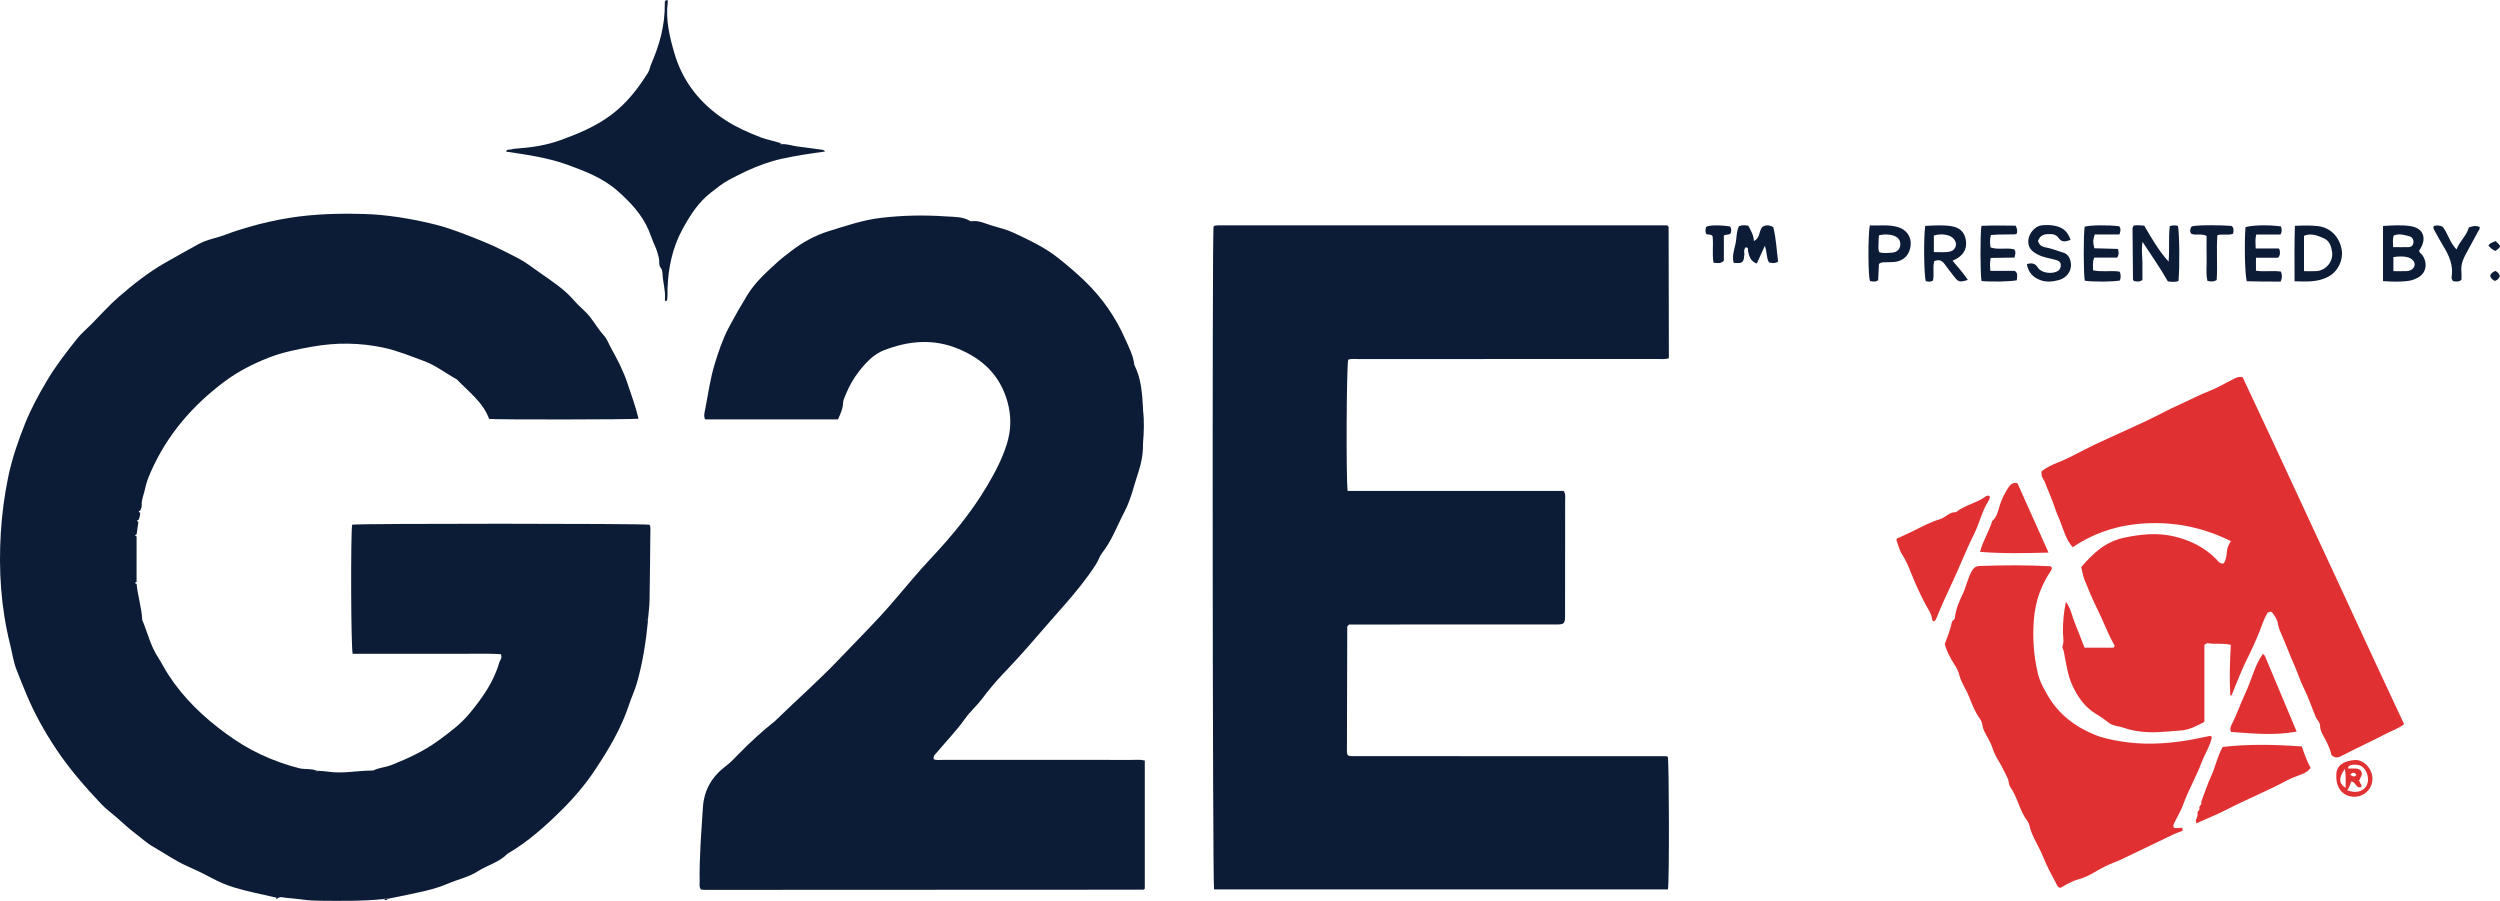
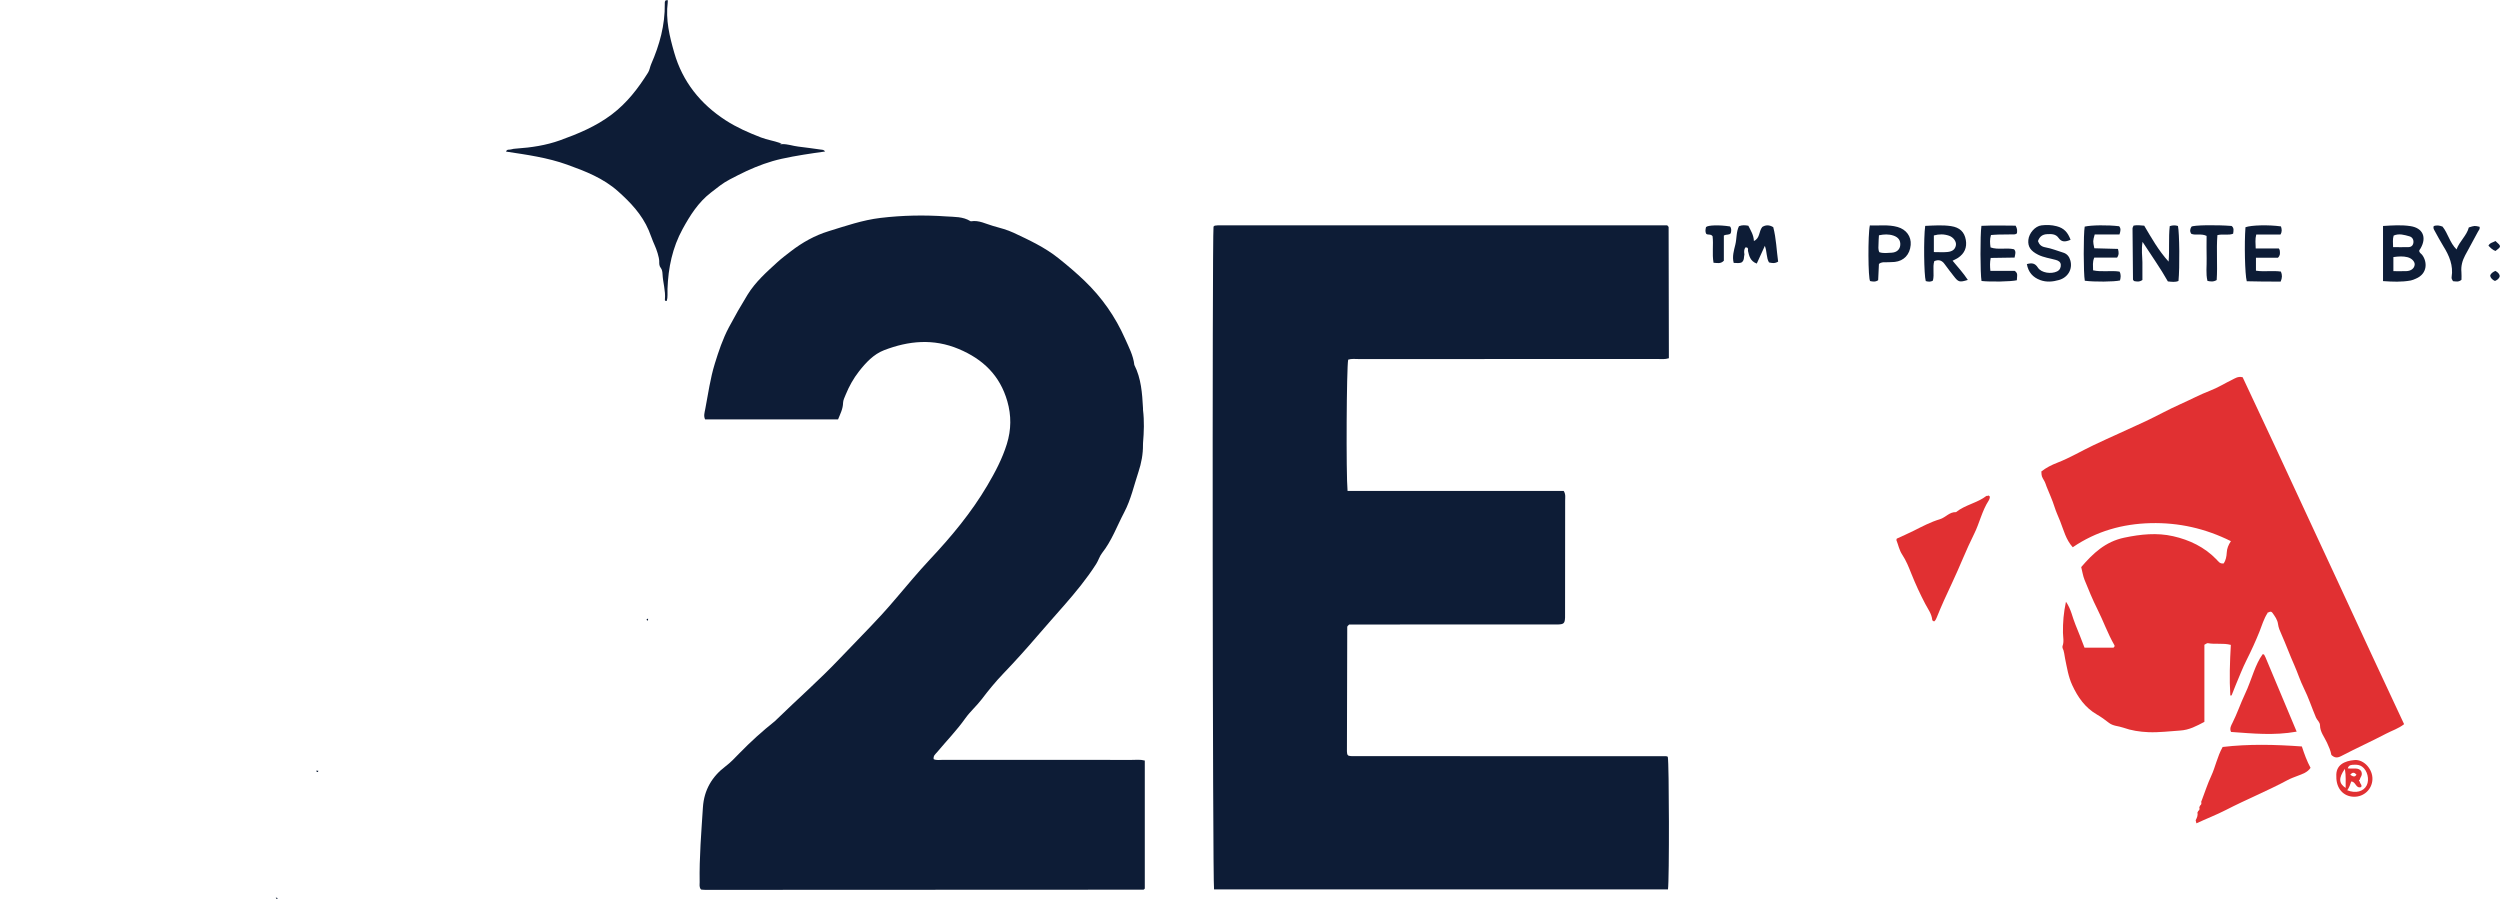
<svg xmlns="http://www.w3.org/2000/svg" version="1.1" id="Layer_1" x="0px" y="0px" viewBox="0 0 1220.072 439.65" style="enable-background:new 0 0 1220.072 439.65;" xml:space="preserve">
  <style type="text/css">
	.st0{fill:#0D1C36;}
	.st1{fill:#E13032;}
</style>
  <g>
-     <path class="st0" d="M66.658,261.747c-0.003,7.426-0.005,14.851-0.008,22.277c-0.363,0.068-0.787,0.136-0.638,0.633   c0.045,0.152,0.429,0.202,0.657,0.299c0.552,5.919,2.479,11.625,2.743,17.589c2.575,6.056,3.991,12.55,7.687,18.21   c1.802,2.76,3.292,5.792,5.111,8.594c7.429,11.451,17.148,20.688,28.098,28.676c5.174,3.775,10.631,7.18,16.43,9.926   c6.198,2.935,12.654,5.302,19.302,6.972c2.677,0.673,5.639,0.032,8.326,1.142c0.09,0.233,0.121,0.607,0.28,0.673   c0.473,0.196,0.634-0.182,0.732-0.567c1.483,0.126,2.981,0.162,4.448,0.392c7.465,1.171,14.854-0.563,22.287-0.524   c2.858-1.449,6.138-1.569,9.047-2.728c7.917-3.153,15.703-6.755,22.585-11.756c5.454-3.964,11.002-8.061,15.335-13.299   c6.18-7.469,11.867-15.354,14.55-24.861c0.334-1.186,1.641-2.244,0.782-4.133c-5.823-0.406-11.869-0.151-17.903-0.194   c-6.112-0.043-12.225-0.01-18.337-0.01c-5.963,0-11.927,0-17.89,0c-6.087,0-12.174,0-18.179,0   c-0.854-3.84-0.995-58.638-0.236-63.005c4.056-0.621,141.485-0.593,145.108,0.03c0.502,0.631,0.446,1.384,0.438,2.114   c-0.123,11.609-0.209,23.219-0.412,34.827c-0.052,2.967-0.475,5.927-0.727,8.89c-0.229,0.098-0.61,0.149-0.659,0.304   c-0.155,0.492,0.269,0.574,0.63,0.656c-0.982,10.213-2.551,20.334-5.338,30.217c-1.049,3.72-2.75,7.251-3.962,10.931   c-3.75,11.391-9.823,21.579-16.389,31.483c-4.739,7.149-10.301,13.716-16.376,19.737c-8.085,8.012-16.573,15.622-26.502,21.402   c-4.068,4.186-9.798,5.566-14.543,8.597c-4.465,2.853-9.656,3.89-14.438,5.954c-7.706,3.325-16.044,4.62-24.215,6.391   c-1.742,0.378-3.496,0.703-5.245,1.052c-0.615-0.374-1.205-0.365-1.767,0.111c-10.497,1.081-21.022,0.93-31.553,0.839   c-2.716-0.023-5.376-0.178-8.055-0.55c-2.788-0.388-5.601-0.606-8.403-0.892c-1.293-0.132-2.606-0.693-3.858,0.161   c-0.335-0.099-0.669-0.198-1.004-0.296c-6.813-1.599-13.723-2.882-20.402-4.919c-3.761-1.147-7.45-2.747-11.028-4.672   c-3.83-2.06-7.834-3.976-11.857-5.743c-5.791-2.543-10.912-6.235-16.381-9.328c-3.375-1.909-6.18-4.58-9.252-6.888   c-3.067-2.305-5.86-4.976-8.75-7.513c-2.45-2.151-5.12-4.036-7.377-6.424c-7.943-8.404-15.573-17.117-21.982-26.711   c-5.686-8.513-10.726-17.468-14.687-27.003c-1.663-4.002-3.317-8.031-4.856-12.069c-1.506-3.954-2.097-8.252-3.13-12.389   c-4.47-17.92-5.618-36.098-4.491-54.488c0.547-8.929,1.708-17.735,3.488-26.509c1.868-9.208,4.882-18.005,8.36-26.68   c2.832-7.063,6.453-13.726,10.302-20.282c4.414-7.517,9.709-14.403,15.144-21.176c2.034-2.535,4.586-4.654,6.89-6.975   c4.402-4.434,8.545-9.164,13.251-13.247c7.036-6.104,14.296-11.896,22.482-16.591c5.464-3.134,10.962-6.186,16.475-9.232   c4.295-2.373,9.107-3.019,13.587-4.752c3.571-1.381,7.275-2.555,10.972-3.617c6.613-1.901,13.316-3.439,20.133-4.512   c12.133-1.909,24.343-2.215,36.569-1.838c10.746,0.332,21.323,2.099,31.797,4.503c9.265,2.126,18.009,5.671,26.778,9.257   c5.383,2.201,10.487,4.889,15.634,7.513c3.894,1.985,7.398,4.645,10.957,7.189c5.89,4.212,12.093,8.073,16.835,13.638   c2.449,2.874,5.497,5.093,7.857,8.079c2.372,3.002,4.262,6.341,6.876,9.189c1.53,1.667,2.292,4.033,3.428,6.068   c3.03,5.423,5.91,10.913,7.883,16.833c1.948,5.844,4.1,11.624,5.524,17.631c-3.137,0.422-69.536,0.524-72.92,0.085   c-2.992-8.166-9.986-13.228-15.76-19.295c-5.376-2.925-10.181-6.794-16.046-8.949c-6.455-2.371-12.795-5.016-19.552-6.479   c-11.659-2.524-23.33-2.62-35.061-0.516c-7.235,1.297-14.456,2.72-21.296,5.414c-7.448,2.933-14.594,6.549-21.063,11.342   c-15.861,11.753-28.383,26.25-36.372,44.424c-1.149,2.613-2.201,5.279-2.748,8.119c-0.524,2.718-1.833,5.264-1.629,8.158   c0.059,0.833-0.465,1.707-0.722,2.562c-0.231,0.094-0.614,0.138-0.666,0.293c-0.163,0.49,0.261,0.584,0.621,0.677   c0.012,1.253-0.275,2.439-0.809,3.568c-0.23,0.07-0.616,0.087-0.661,0.219c-0.164,0.487,0.245,0.566,0.602,0.64   c-0.29,2.077-0.579,4.154-0.869,6.231c-0.227,0.093-0.61,0.14-0.654,0.288C65.878,261.623,66.297,261.685,66.658,261.747z" />
    <path class="st0" d="M657.648,239.576c35.347,0,70.482,0,105.469,0c1.082,1.685,0.721,3.21,0.722,4.649   c0.009,18.462-0.021,36.924-0.042,55.386c-0.001,0.596,0.024,1.192-0.003,1.786c-0.127,2.797-0.613,3.27-3.474,3.365   c-0.894,0.03-1.789,0.003-2.684,0.003c-31.013,0.003-62.027,0.007-93.04,0.01c-2.211,0-4.423,0-6.16,0   c-0.57,0.544-0.697,0.633-0.779,0.753c-0.08,0.117-0.159,0.265-0.16,0.399c-0.06,20.244-0.114,40.487-0.156,60.731   c-0.001,0.574,0.136,1.149,0.179,1.49c0.261,0.333,0.333,0.477,0.449,0.561c0.114,0.082,0.269,0.12,0.412,0.148   c0.29,0.057,0.582,0.11,0.876,0.136c0.296,0.025,0.596,0.017,0.894,0.02c0.745,0.007,1.491,0.017,2.236,0.017   c50.099,0.001,100.197,0.001,150.296,0.003c0.148,0,0.297,0.013,0.444,0.03c0.148,0.017,0.301,0.03,0.439,0.079   c0.131,0.046,0.245,0.138,0.367,0.209c0.668,3.335,0.773,59.849,0.088,64.716c-73.837,0-147.705,0-221.531,0   c-0.722-3.84-0.938-317.203-0.259-323.469c0.081-0.072,0.187-0.179,0.306-0.267c0.114-0.085,0.235-0.196,0.365-0.216   c0.439-0.065,0.884-0.133,1.326-0.133c73.197-0.006,146.394-0.005,219.428-0.005c0.265,0.286,0.375,0.388,0.464,0.507   c0.085,0.114,0.211,0.244,0.212,0.367c0.048,20.246,0.086,40.492,0.124,60.738c0.002,1.021,0,2.043,0,3.236   c-1.951,0.632-3.733,0.38-5.467,0.38c-48.608,0.015-97.215,0.009-145.823,0.024c-1.755,0.001-3.549-0.257-5.21,0.288   C657.157,179.052,656.879,231.384,657.648,239.576z" />
    <path class="st1" d="M1106.618,299.196c-1.858,2.834-2.734,6.092-3.984,9.19c-1.872,4.637-3.942,9.177-6.199,13.648   c-2.033,4.026-3.637,8.269-5.403,12.427c-0.686,1.616-1.296,3.265-1.941,4.899c-0.218-0.02-0.43,0.005-0.637,0.075   c-0.507-8.162-0.222-16.323,0.256-24.71c-3.809-1.022-7.574-0.15-11.191-0.839c-0.461-0.088-1.043,0.455-1.714,0.776   c0,12.486,0,24.957,0,37.627c-3.777,1.983-7.331,3.953-11.784,4.234c-5.198,0.328-10.361,1.018-15.597,0.794   c-4.203-0.179-8.336-0.809-12.261-2.214c-2.307-0.826-4.906-0.723-6.972-2.361c-1.857-1.472-3.808-2.863-5.857-4.049   c-5.75-3.329-9.291-8.429-12.008-14.29c-1.934-4.171-2.597-8.653-3.518-13.08c-0.36-1.727-0.413-3.529-1.247-5.142   c-0.046-0.269-0.053-0.538-0.02-0.809c0.858-2.17,0.278-4.409,0.243-6.605c-0.077-4.897,0.306-9.726,1.461-15.113   c2.583,3.708,3.136,7.664,4.638,11.201c1.55,3.651,2.914,7.381,4.42,11.232c4.78,0,9.507,0,14.089,0   c0.589-0.367,0.685-0.895,0.496-1.222c-3.257-5.626-5.386-11.78-8.305-17.57c-2.344-4.651-4.312-9.499-6.273-14.329   c-0.764-1.882-1.053-3.957-1.627-6.214c5.731-6.654,11.737-12.419,21.057-14.369c8.02-1.678,15.889-2.496,23.799-0.706   c8.021,1.815,15.336,5.313,21.188,11.365c0.886,0.916,1.616,2.245,3.52,1.909c1.009-1.523,1.38-3.43,1.47-5.298   c0.095-1.972,0.763-3.666,2.028-5.559c-12.515-6.221-25.443-9.125-39.157-8.79c-13.769,0.337-26.518,3.933-38.032,11.765   c-3.345-3.712-4.409-8.317-6.08-12.539c-0.952-2.404-2.075-4.771-2.857-7.274c-1.03-3.295-2.506-6.45-3.788-9.666   c-0.384-0.964-0.649-1.996-1.161-2.886c-1.25-2.172-1.33-2.14-1.436-4.617c2.285-1.826,5.002-3.192,7.814-4.28   c6.163-2.387,11.817-5.791,17.759-8.608c8.356-3.962,16.845-7.645,25.214-11.581c5.763-2.71,11.334-5.838,17.149-8.422   c4.858-2.158,9.547-4.67,14.529-6.589c3.691-1.422,7.095-3.575,10.676-5.3c1.414-0.681,2.762-1.756,5.097-1.211   c5.14,10.963,10.466,22.274,15.749,33.604c5.292,11.349,10.539,22.719,15.812,34.078c5.195,11.191,10.406,22.376,15.596,33.57   c5.256,11.335,10.479,22.684,15.745,34.014c5.259,11.316,10.554,22.616,15.893,34.05c-2.704,2.141-5.874,3.113-8.724,4.61   c-7.236,3.8-14.705,7.157-21.949,10.944c-1.951,1.02-3.265,0.931-4.819-0.544c-0.353-2.054-1.228-3.983-2.143-5.987   c-1.237-2.711-3.375-5.219-3.4-8.406c-0.013-1.652-1.388-2.486-1.957-3.824c-2.026-4.762-3.608-9.7-5.934-14.36   c-1.782-3.57-2.977-7.45-4.611-11.129c-2.228-5.013-4.11-10.179-6.336-15.193c-0.718-1.616-1.43-3.192-1.651-4.933   c-0.275-2.172-1.529-3.822-2.725-5.516c-0.551-0.78-1.228-0.631-1.922-0.203l-0.35-0.017L1106.618,299.196z" />
-     <path class="st1" d="M952.997,302.827c0.572-0.274,0.978-0.721,1.042-1.343c0.425-4.129,2.064-7.913,3.805-11.557   c1.698-3.554,2.412-7.435,4.267-10.939c0.989-1.868,2.066-2.702,4.027-2.772c11.476-0.41,22.95-0.485,34.421,0.12   c0.23,0.012,0.446,0.304,0.673,0.469c0.367,0.816-0.134,1.435-0.531,2.034c-2.212,3.333-4.019,6.884-5.39,10.622   c-1.528,4.167-2.369,8.512-2.722,12.944c-0.702,8.817-0.088,17.559,1.923,26.152c0.935,3.996,2.945,7.636,5.034,11.177   c5.167,8.76,12.787,14.643,22.027,18.57c4.099,1.742,8.468,2.641,12.823,3.401c10.828,1.89,21.677,1.424,32.482-0.285   c3.966-0.627,7.887-1.534,11.829-2.313c0.253,0.196,0.506,0.393,0.759,0.589c-0.896,4.494-3.498,8.299-5.08,12.518   c-2.594,6.917-6.357,13.322-8.872,20.289c-1.087,3.011-2.801,5.793-4.189,8.7c-0.364,0.761-0.963,1.514-0.45,2.67   c1.284,0.595,2.755,0.049,4.182,0.106c0.036,0.499,0.072,0.998,0.109,1.497c-1.391,0.524-2.828,0.95-4.164,1.587   c-8.484,4.042-16.941,8.14-25.418,12.196c-1.43,0.684-2.902,1.287-4.377,1.871c-2.686,1.064-5.237,2.309-7.75,3.801   c-2.826,1.678-5.786,3.309-9.08,4.194c-3.209,0.862-6.09,2.603-8.79,4.177c-1.507-0.281-1.756-1.421-2.202-2.296   c-2.126-4.174-4.521-8.255-6.186-12.61c-2.029-5.308-5.564-9.94-6.798-15.579c-0.156-0.711-0.465-1.455-0.906-2.027   c-3.898-5.05-4.797-11.597-8.435-16.758c-0.915-1.298-0.583-2.869-1.263-4.188c-1.359-2.637-2.531-5.387-4.081-7.905   c-1.383-2.247-2.63-4.54-3.389-7.036c-0.522-1.716-1.355-3.232-2.188-4.775c-1.103-2.044-2.415-3.959-2.681-6.402   c-0.122-1.126-0.728-2.299-1.403-3.246c-2.227-3.127-3.6-6.632-4.968-10.173c-1.467-3.798-4.001-7.116-4.973-11.171   c-0.374-1.558-1.191-3.067-2.058-4.439c-2.028-3.206-3.911-6.466-4.957-10.359c1.214-3.332,2.713-6.853,3.45-10.622   C952.696,303.419,952.846,303.123,952.997,302.827z" />
    <path class="st0" d="M381.635,70.341c2.72-0.111,5.272,0.891,7.934,1.196c3.691,0.423,7.368,0.971,11.05,1.472   c0.71,0.097,1.492,0.037,2.041,0.928c-7.109,0.99-14.148,2.015-21.103,3.546c-6.007,1.322-11.673,3.425-17.27,6.004   c-2.752,1.268-5.401,2.682-8.086,4.056c-3.415,1.747-6.321,4.176-9.332,6.51c-6.119,4.744-10.091,11.062-13.722,17.686   c-4.992,9.108-7.029,18.953-7.385,29.233c-0.069,1.986,0.212,4.034-0.353,5.892c-1.132,0.117-0.926-0.548-0.901-0.827   c0.372-4.167-0.991-8.165-1.177-12.279c-0.046-1.01-0.226-2.216-0.819-2.951c-0.867-1.077-0.789-2.136-0.791-3.326   c-0.003-1.85-1.261-5.713-2.268-7.892c-1.082-2.342-1.841-4.813-2.861-7.195c-3.313-7.739-8.865-13.583-14.977-19.033   c-7.168-6.391-15.908-9.793-24.787-12.989c-9.671-3.481-19.77-4.857-29.871-6.391c0.449-1.311,1.597-0.794,2.392-1.054   c0.836-0.273,1.75-0.357,2.638-0.418c7.27-0.494,14.512-1.587,21.317-4.033c8.867-3.187,17.569-6.803,25.262-12.619   c7.436-5.622,12.887-12.746,17.733-20.476c0.751-1.197,0.905-2.751,1.485-4.074c4.107-9.373,6.779-19.061,6.651-29.387   c-0.009-0.723-0.08-1.504,0.742-1.922c0.237,0.383,0.474,0.765,0.71,1.148c-1.102,8.464,0.871,16.589,3.163,24.569   c4.067,14.158,12.771,25.021,25.071,32.988c5.379,3.484,11.237,6.054,17.239,8.368c3.027,1.167,6.186,1.62,9.203,2.668   C380.704,70.326,380.959,70.709,381.635,70.341z" />
    <path class="st1" d="M970.225,241.806c0.457,0.099,0.927,0.354,0.887,0.806c-0.05,0.568-0.255,1.18-0.568,1.659   c-3.286,5.042-4.458,11-7.118,16.309c-3.938,7.86-7.053,16.089-10.82,24.037c-2.612,5.512-5.16,11.104-7.443,16.786   c-0.284,0.706-0.557,1.359-1.281,1.895c-0.293-0.22-0.85-0.429-0.874-0.688c-0.279-3.029-2.08-5.335-3.431-7.907   c-2.492-4.746-4.753-9.637-6.737-14.616c-1.294-3.249-2.546-6.458-4.493-9.389c-1.467-2.208-1.944-4.858-2.911-7.292   c0.216-0.117,0.293-0.294,0.231-0.531c2.729-1.262,5.493-2.455,8.179-3.802c4.207-2.11,8.351-4.324,12.898-5.685   c2.744-0.821,4.65-3.613,7.852-3.452c4.462-3.586,10.382-4.45,14.89-7.952l0.41,0.082L970.225,241.806z" />
    <path class="st1" d="M1074.587,390.427c1.493-3.908,2.77-7.917,4.534-11.699c2.074-4.448,2.906-9.339,5.597-14.183   c12.584-1.496,25.584-1.202,38.657-0.247c1.24,3.786,2.482,7.185,4.238,10.436c-1.555,2.281-4.057,3.035-6.284,3.892   c-1.654,0.637-3.339,1.234-4.889,2.064c-9.823,5.26-20.156,9.467-30.065,14.567c-4.684,2.411-9.671,4.323-14.476,6.561   c-0.115-0.506-0.231-1.012-0.346-1.518c0.588-1.166,1.175-2.331,0.846-3.705c0.133-0.272,0.265-0.544,0.398-0.816   c0.734-0.449,0.699-1.119,0.527-1.829c0.137-0.284,0.275-0.568,0.412-0.851c0.703-0.452,0.671-1.109,0.506-1.804   C1074.358,391.004,1074.473,390.716,1074.587,390.427z" />
    <path class="st1" d="M1120.839,357.062c-11.163,2.002-21.634,0.882-32.035,0.149c-0.833-1.71,0.104-3.236,0.656-4.326   c2.35-4.642,3.973-9.585,6.204-14.278c1.666-3.502,2.904-7.268,4.317-10.922c1.136-2.938,2.394-5.802,4.233-8.372   c0.173,0,0.332-0.033,0.467,0.01c0.126,0.04,0.266,0.139,0.33,0.252c0.218,0.383,0.431,0.772,0.601,1.178   C1110.644,332.74,1115.669,344.731,1120.839,357.062z" />
-     <path class="st1" d="M999.736,269.682c-11.691,0.283-22.535,0.55-33.422-0.366c1.396-5.43,4.424-9.93,5.931-15.031   c2.492-2.134,2.944-5.402,3.861-8.175c0.835-2.524,2.004-4.811,3.285-6.997c1.118-1.908,2.633-4.129,5.199-3.255   C989.663,247.188,994.59,258.19,999.736,269.682z" />
    <path class="st0" d="M1162.982,137.182c0-9.219,0-17.917,0-26.896c4.645-0.289,9.068-0.605,13.443,0.079   c5.983,0.935,7.958,5.433,4.933,10.775c-0.216,0.382-0.476,0.738-0.69,1.067c-0.118,1.139,0.882,1.493,1.391,2.157   c2.582,3.369,2.745,9.221-3.088,11.646c-0.817,0.34-1.588,0.719-2.469,0.88C1172.101,137.693,1167.697,137.518,1162.982,137.182z    M1168.04,125.455c0,2.459,0,4.464,0,6.877c2.188,0,4.212,0.041,6.233-0.011c2.319-0.059,3.884-1.235,4.151-3.01   c0.227-1.514-1.303-3.233-3.479-3.789C1172.79,124.973,1170.623,125.107,1168.04,125.455z M1167.896,120.614   c2.842,0,5.195,0.047,7.545-0.018c1.348-0.037,2.199-0.809,2.372-2.181c0.177-1.408-0.514-2.684-1.927-3.083   c-2.508-0.709-5.058-1.509-7.718-0.368C1167.627,116.777,1167.864,118.51,1167.896,120.614z" />
    <path class="st0" d="M1058.338,127.674c0.504-5.836-0.086-11.563,0.561-17.316c1.496-0.478,2.756-0.483,4.007-0.066   c0.736,3.287,0.903,20.316,0.255,26.826c-1.611,0.692-3.333,0.415-5.186,0.218c-3.583-6.414-7.866-12.353-12.348-19.308   c-0.652,3.937-0.103,6.953-0.075,9.953c0.027,2.947,0.006,5.894,0.006,8.656c-1.528,1.072-2.815,0.769-4.066,0.526   c-0.208-0.279-0.529-0.509-0.532-0.742c-0.1-8.31-0.178-16.621-0.226-24.932c-0.002-0.405,0.286-0.811,0.505-1.391   c1.585-0.298,3.182-0.19,5.201,0.034C1049.942,116.05,1053.413,122.272,1058.338,127.674z" />
-     <path class="st0" d="M1119.808,137.281c0.017-9.279-0.14-17.985,0.173-27.064c3.993-0.168,7.649-0.313,11.33,0.134   c5.854,0.71,10.448,5.063,11.524,11.672c0.764,4.694-1.645,10.341-6.448,12.946C1131.239,137.761,1125.92,137.45,1119.808,137.281z    M1124.419,132.328c2.23,0,4.132,0.095,6.022-0.019c4.767-0.286,8.406-4.777,7.678-9.472c-0.421-2.712-1.339-5.371-4.008-6.53   c-3.002-1.303-6.164-2.684-9.691-1.234C1124.419,120.696,1124.419,126.139,1124.419,132.328z" />
    <path class="st0" d="M939.552,110.238c4.37-0.19,8.51-0.507,12.621,0.116c4.227,0.641,6.518,2.834,7.2,6.726   c0.652,3.718-0.664,6.673-3.81,8.769c-0.723,0.481-1.543,0.817-2.647,1.391c2.653,3.195,5.295,6.069,7.447,9.375   c-4.123,1.25-4.593,1.11-6.974-1.992c-1.435-1.869-2.923-3.701-4.274-5.628c-1.279-1.826-2.811-2.532-5.131-1.543   c-0.925,3.044,0.125,6.369-0.655,9.46c-1.23,0.812-2.368,0.555-3.502,0.261C938.951,134.255,938.723,116.291,939.552,110.238z    M943.777,123.023c2.527,0,4.595,0.16,6.628-0.04c2.567-0.253,3.792-1.382,4.137-3.31c0.305-1.701-1.137-3.867-3.338-4.628   c-2.393-0.827-4.852-0.87-7.427-0.141C943.777,117.589,943.777,120.048,943.777,123.023z" />
    <path class="st0" d="M1113.179,110.493c0.411,1.378,0.629,2.506-0.248,3.966c-3.799,0-7.763,0-11.821,0   c-0.609,2.364-0.31,4.362-0.262,6.807c3.954,0,7.614,0,11.275,0c0.51,0.654,0.51,1.165,0.529,1.574   c0.04,0.866,0.198,1.787-0.95,2.941c-3.215,0-6.872,0-10.731,0c0,2.287,0,4.149,0,6.32c4.032,0.624,8.189-0.147,12.17,0.433   c0.709,1.655,0.681,3.06-0.118,4.887c-5.458-0.009-11.044,0.022-16.539-0.164c-0.911-3.258-1.229-18.628-0.625-26.362   C1098.671,109.86,1107.151,109.64,1113.179,110.493z" />
    <path class="st0" d="M1010.502,117.017c-2.505,1.082-4.358,1.255-5.854-0.896c-1.399-2.012-3.525-1.946-5.633-1.841   c-2.145,0.107-3.649,1.112-4.427,3.385c0.6,1.618,1.508,2.675,3.635,3.048c2.962,0.52,5.809,1.691,8.706,2.583   c1.884,0.58,2.934,1.967,3.447,3.759c1.233,4.308-1.185,8.363-5.535,9.596c-3.065,0.869-6.086,1.158-9.138,0.035   c-3.62-1.331-5.823-3.822-6.541-7.802c2.33-0.623,3.927-0.58,5.397,1.738c1.639,2.585,6.522,3.23,9.332,1.843   c1.395-0.689,1.923-1.918,1.834-3.29c-0.086-1.308-1.098-1.948-2.368-2.308c-2.921-0.827-5.962-1.177-8.743-2.581   c-3.564-1.8-5.051-3.875-4.722-7.214c0.318-3.223,3.232-6.718,6.434-7.092c2.422-0.282,4.823-0.248,7.391,0.425   C1007.36,111.36,1009.149,113.431,1010.502,117.017z" />
    <path class="st0" d="M1033.627,121.48c0.392,1.628,0.586,2.777-0.441,4.25c-3.538,0-7.348,0-11.126,0   c-0.976,2.198-0.549,4.085-0.577,6.198c4.323,0.945,8.638-0.034,12.906,0.627c0.815,1.47,0.588,2.891,0.228,4.314   c-2.903,0.68-12.626,0.755-17.174,0.142c-0.67-3.269-0.704-22.853-0.047-26.411c3.193-0.756,11.282-0.853,16.8-0.187   c0.975,1.11,0.701,2.351,0.16,4.031c-4.021,0-8.122,0-12.086,0c-0.916,3.234-0.916,3.234-0.186,6.722   C1025.771,121.266,1029.576,121.37,1033.627,121.48z" />
    <path class="st0" d="M983.664,110.128c0.958,1.573,0.761,2.614,0.671,3.744c-0.341,0.162-0.718,0.492-1.104,0.501   c-2.678,0.069-5.357,0.052-8.036,0.103c-1.158,0.022-2.314,0.143-3.543,0.223c-0.638,2.106-0.51,3.984-0.206,6.05   c3.745,1.296,7.683,0.009,11.457,0.902c1.123,1.144,0.557,2.386,0.268,4.049c-3.89,0.061-7.688,0.12-11.653,0.182   c-0.44,2.174-0.38,4.03-0.148,6.308c4.237,0,8.342,0,11.844,0c1.338,0.912,1.217,1.695,1.213,2.414   c-0.005,0.733-0.096,1.466-0.147,2.169c-2.818,0.659-12.822,0.852-17.241,0.355c-0.629-3.474-0.703-22.388-0.045-26.913   C972.515,109.954,978.102,110.068,983.664,110.128z" />
    <path class="st0" d="M851.324,124.157c-0.344,1.253,0.047,2.726-1.226,3.818c-1.129,0.627-2.46,0.371-4.01,0.318   c-0.809-3.06,0.085-5.987,0.803-8.91c0.734-2.988,0.393-6.204,1.769-8.986c1.579-0.656,3.034-0.517,4.584-0.225   c1.154,2.313,2.6,4.528,2.705,7.441c3.068-1.369,2.332-4.705,4.097-6.851c1.592-1.006,3.374-1.118,5.352,0.108   c1.448,5.519,1.601,11.267,2.383,16.815c-1.766,1.068-3.166,0.666-4.464,0.382c-1.359-2.354-0.89-4.994-2.016-8.094   c-1.521,3.336-2.725,5.978-3.949,8.662c-3.189-1.178-3.725-3.735-4.309-6.26c0.15-0.982,0.09-1.798-1.288-1.591   C851.078,121.837,851.136,122.988,851.324,124.157z" />
    <path class="st0" d="M916.975,128.821c-0.12,2.503-0.253,5.264-0.382,7.932c-1.397,0.952-2.681,0.663-3.915,0.413   c-1.006-1.002-1.134-22.661-0.137-27.151c4.467,0.19,9.025-0.513,13.521,0.756c4.248,1.2,6.761,4.644,6.409,8.778   c-0.398,4.671-3.293,7.786-7.774,8.275c-1.326,0.145-2.672,0.088-4.007,0.159C919.531,128.046,918.295,127.722,916.975,128.821z    M917.163,123.073c1.931,0.664,4.01,0.363,6.023,0.252c2.536-0.14,4.041-1.624,4.202-3.731c0.171-2.237-0.923-3.81-3.32-4.614   c-2.287-0.767-4.587-0.681-7.086-0.153c-0.082,1.535-0.21,2.838-0.205,4.141C916.782,120.269,916.467,121.614,917.163,123.073z" />
    <path class="st0" d="M1187.747,110.312c1.427-0.512,2.847-0.278,4.277,0.27c2.675,3.322,3.478,7.783,6.828,11.158   c1.536-4.11,5.006-6.774,5.995-10.739c2.826-0.893,2.826-0.893,5.22-0.332c0.389,0.995-0.339,1.64-0.747,2.391   c-2.101,3.86-4.217,7.712-6.279,11.593c-1.342,2.527-2.082,5.196-1.797,8.113c0.128,1.312,0.022,2.648,0.022,3.779   c-1.428,1.23-2.757,0.795-4.124,0.677c-0.201-0.361-0.452-0.722-0.604-1.12c-0.102-0.265-0.124-0.593-0.079-0.877   c0.904-5.616-1.133-10.42-4.021-15.043c-1.562-2.5-2.906-5.137-4.351-7.71C1187.717,111.818,1187.385,111.161,1187.747,110.312z" />
    <path class="st0" d="M1081.805,136.674c-1.66,0.961-2.963,0.736-4.507,0.408c-0.866-3.583-0.289-7.292-0.393-10.954   c-0.105-3.69-0.023-7.386-0.023-10.998c-2.587-1.28-5.08-0.151-7.422-0.986c-0.925-1.19-0.645-2.398,0.02-3.5   c0.762-0.809,12.198-0.966,19.606-0.371c1.291,0.991,0.937,2.327,0.737,3.784c-2.356,0.938-4.968,0.003-7.672,0.698   C1081.586,122.07,1082.298,129.328,1081.805,136.674z" />
    <path class="st1" d="M1140.203,378.951c-0.376-5.643,3.994-7.626,8.885-8.027c4.62-0.378,8.913,4.534,8.729,9.414   c-0.182,4.85-4.15,8.588-9.023,8.5C1143.589,388.745,1140.09,384.718,1140.203,378.951z M1151.667,380.443   c-0.541,0.348-0.605,0.691,0.01,1.028c-0.052,0.948,1.329,1.675,0.594,2.654c-2.662,0.856-2.509-2.729-4.805-2.723   c-0.486,1.517-1.005,2.98-1.941,4.273c4.117,1.658,7.963,0.613,9.472-2.363c1.472-2.904,0.36-7.357-2.269-9.204   c-1.165-0.818-2.498-0.952-3.821-0.884c-1.171,0.061-2.603-0.082-3.139,1.759c2.547,0.396,5.416-0.708,6.639,1.557   C1153.161,378.499,1151.793,379.28,1151.667,380.443z M1144.366,375.225c-3.209,4.53-2.951,7.147,0.373,9.301   C1144.675,381.661,1144.998,378.914,1144.366,375.225z M1146.987,378.116c1.39,0.943,2.289,1.228,3.046-0.081   C1148.965,376.91,1148.141,376.712,1146.987,378.116z" />
    <path class="st0" d="M841.288,114.941c0,4.258,0,8.383,0,12.293c-1.574,1.653-3.189,1.094-5.034,0.998   c-0.772-4.438,0.045-8.875-0.466-12.966c-0.926-1.221-2.188-0.448-3.101-1.141c-0.587-1.049-0.368-2.189-0.099-3.297   c0.911-0.984,6.667-1.122,11.721-0.309c0.805,1.022,0.62,2.162,0.365,3.257C843.919,114.838,842.686,114.217,841.288,114.941z" />
    <path class="st0" d="M1217.798,132.197c1.258,0.672,1.931,1.39,2.155,2.479c-0.236,1.336-1.231,1.935-2.331,2.449   c-1.114-0.51-1.998-1.229-2.351-2.482C1215.553,133.333,1216.615,132.816,1217.798,132.197z" />
    <path class="st0" d="M1217.87,117.63c2.935,2.618,2.935,2.618,0.009,4.857c-1.399-0.469-2.381-1.503-3.447-2.592   C1215.131,118.436,1216.575,118.375,1217.87,117.63z" />
-     <path class="st0" d="M187.471,438.748c0.561-0.476,1.152-0.485,1.767-0.111C188.697,439.448,188.115,439.584,187.471,438.748z" />
    <path class="st0" d="M155.377,376.171c-0.098,0.384-0.259,0.763-0.732,0.567c-0.159-0.066-0.19-0.44-0.28-0.673   C154.702,376.1,155.04,376.136,155.377,376.171z" />
    <path class="st0" d="M552.334,370.856c-30.714-0.024-61.427-0.007-92.141-0.027c-1.548-0.001-3.186,0.321-4.551-0.334   c-0.231-1.756,0.877-2.445,1.602-3.315c4.605-5.521,9.654-10.686,13.814-16.559c2.402-3.391,5.547-6.081,8.051-9.376   c3.295-4.338,6.761-8.588,10.532-12.514c5.83-6.071,11.44-12.322,16.915-18.708c4.218-4.921,8.544-9.75,12.809-14.631   c5.6-6.409,11.013-12.968,15.6-20.154c1.09-1.707,1.648-3.791,2.885-5.36c4.739-6.01,7.279-13.172,10.786-19.826   c3.316-6.292,4.789-13.234,7.005-19.885c1.362-4.087,2.214-8.584,2.166-13.067c0.009-0.314,0.018-0.628,0.027-0.943h0   c0.449-5.355,0.651-10.71-0.005-16.064c-0.005-0.313-0.009-0.626-0.014-0.939c-0.4-7.224-0.87-14.435-4.229-21.067   c-0.517-4.644-2.706-8.685-4.557-12.867c-4.737-10.703-11.299-20.062-19.76-28.191c-4.048-3.889-8.295-7.472-12.672-10.974   c-6.644-5.316-14.248-8.847-21.83-12.415c-3.245-1.526-6.801-2.439-10.276-3.417c-3.456-0.972-6.742-2.855-10.546-2.23   c-0.134,0.022-0.306-0.029-0.425-0.103c-3.59-2.234-7.766-1.994-11.659-2.266c-10.71-0.749-21.434-0.55-32.139,0.727   c-8.768,1.046-17.051,3.936-25.379,6.496c-6.648,2.043-12.782,5.458-18.406,9.809c-2.185,1.691-4.475,3.405-6.475,5.23   c-5.344,4.877-10.801,9.689-14.675,16.008c-3.174,5.178-6.183,10.419-9.033,15.783c-3.023,5.691-5.047,11.771-6.913,17.811   c-2.216,7.176-3.245,14.724-4.66,22.135c-0.315,1.65-0.91,3.433-0.062,5.051c21.795,0,43.372,0,64.875,0   c1.117-2.736,2.395-5.155,2.448-8.1c0.022-1.243,0.76-2.719,1.311-4.061c1.66-4.044,3.772-7.833,6.424-11.225   c3.329-4.258,7.149-8.402,12.23-10.361c11.993-4.623,24.071-5.821,36.497-0.601c11.909,5.003,20.081,12.964,23.677,25.436   c2.021,7.01,1.96,13.939-0.221,20.958c-2.242,7.215-5.728,13.785-9.535,20.239c-7.851,13.311-17.675,25.082-28.223,36.303   c-2.843,3.025-5.569,6.163-8.288,9.301c-5.044,5.821-9.889,11.821-15.099,17.488c-6.717,7.306-13.746,14.326-20.578,21.528   c-9.735,10.261-20.386,19.571-30.501,29.436c-0.32,0.312-0.622,0.648-0.969,0.926c-6.151,4.915-11.994,10.163-17.47,15.825   c-2.068,2.138-4.131,4.344-6.496,6.121c-6.767,5.084-10.62,11.726-11.158,20.138c-0.778,12.176-1.803,24.346-1.59,36.566   c0.02,1.152-0.331,2.398,0.682,3.537c0.619,0.048,1.349,0.154,2.079,0.153c71.266-0.023,142.532-0.054,213.799-0.094   c0.121,0,0.253-0.125,0.361-0.214c0.114-0.094,0.206-0.215,0.317-0.335c0-20.762,0-41.549,0-62.465   C556.466,370.573,554.379,370.858,552.334,370.856z" />
    <path class="st0" d="M381.635,70.341c-0.676,0.368-0.931-0.016-1.073-0.6C380.919,69.941,381.277,70.141,381.635,70.341z" />
    <path class="st0" d="M316.245,302.874c-0.361-0.082-0.785-0.164-0.63-0.656c0.049-0.155,0.43-0.205,0.659-0.304   C316.264,302.234,316.255,302.554,316.245,302.874z" />
    <path class="st0" d="M134.598,438.009c0.335,0.099,0.669,0.198,1.004,0.296C135.044,438.962,134.749,438.728,134.598,438.009z" />
    <path class="st0" d="M325.886,1.148c-0.237-0.383-0.474-0.765-0.71-1.148C326.025,0.004,326.143,0.46,325.886,1.148z" />
  </g>
</svg>